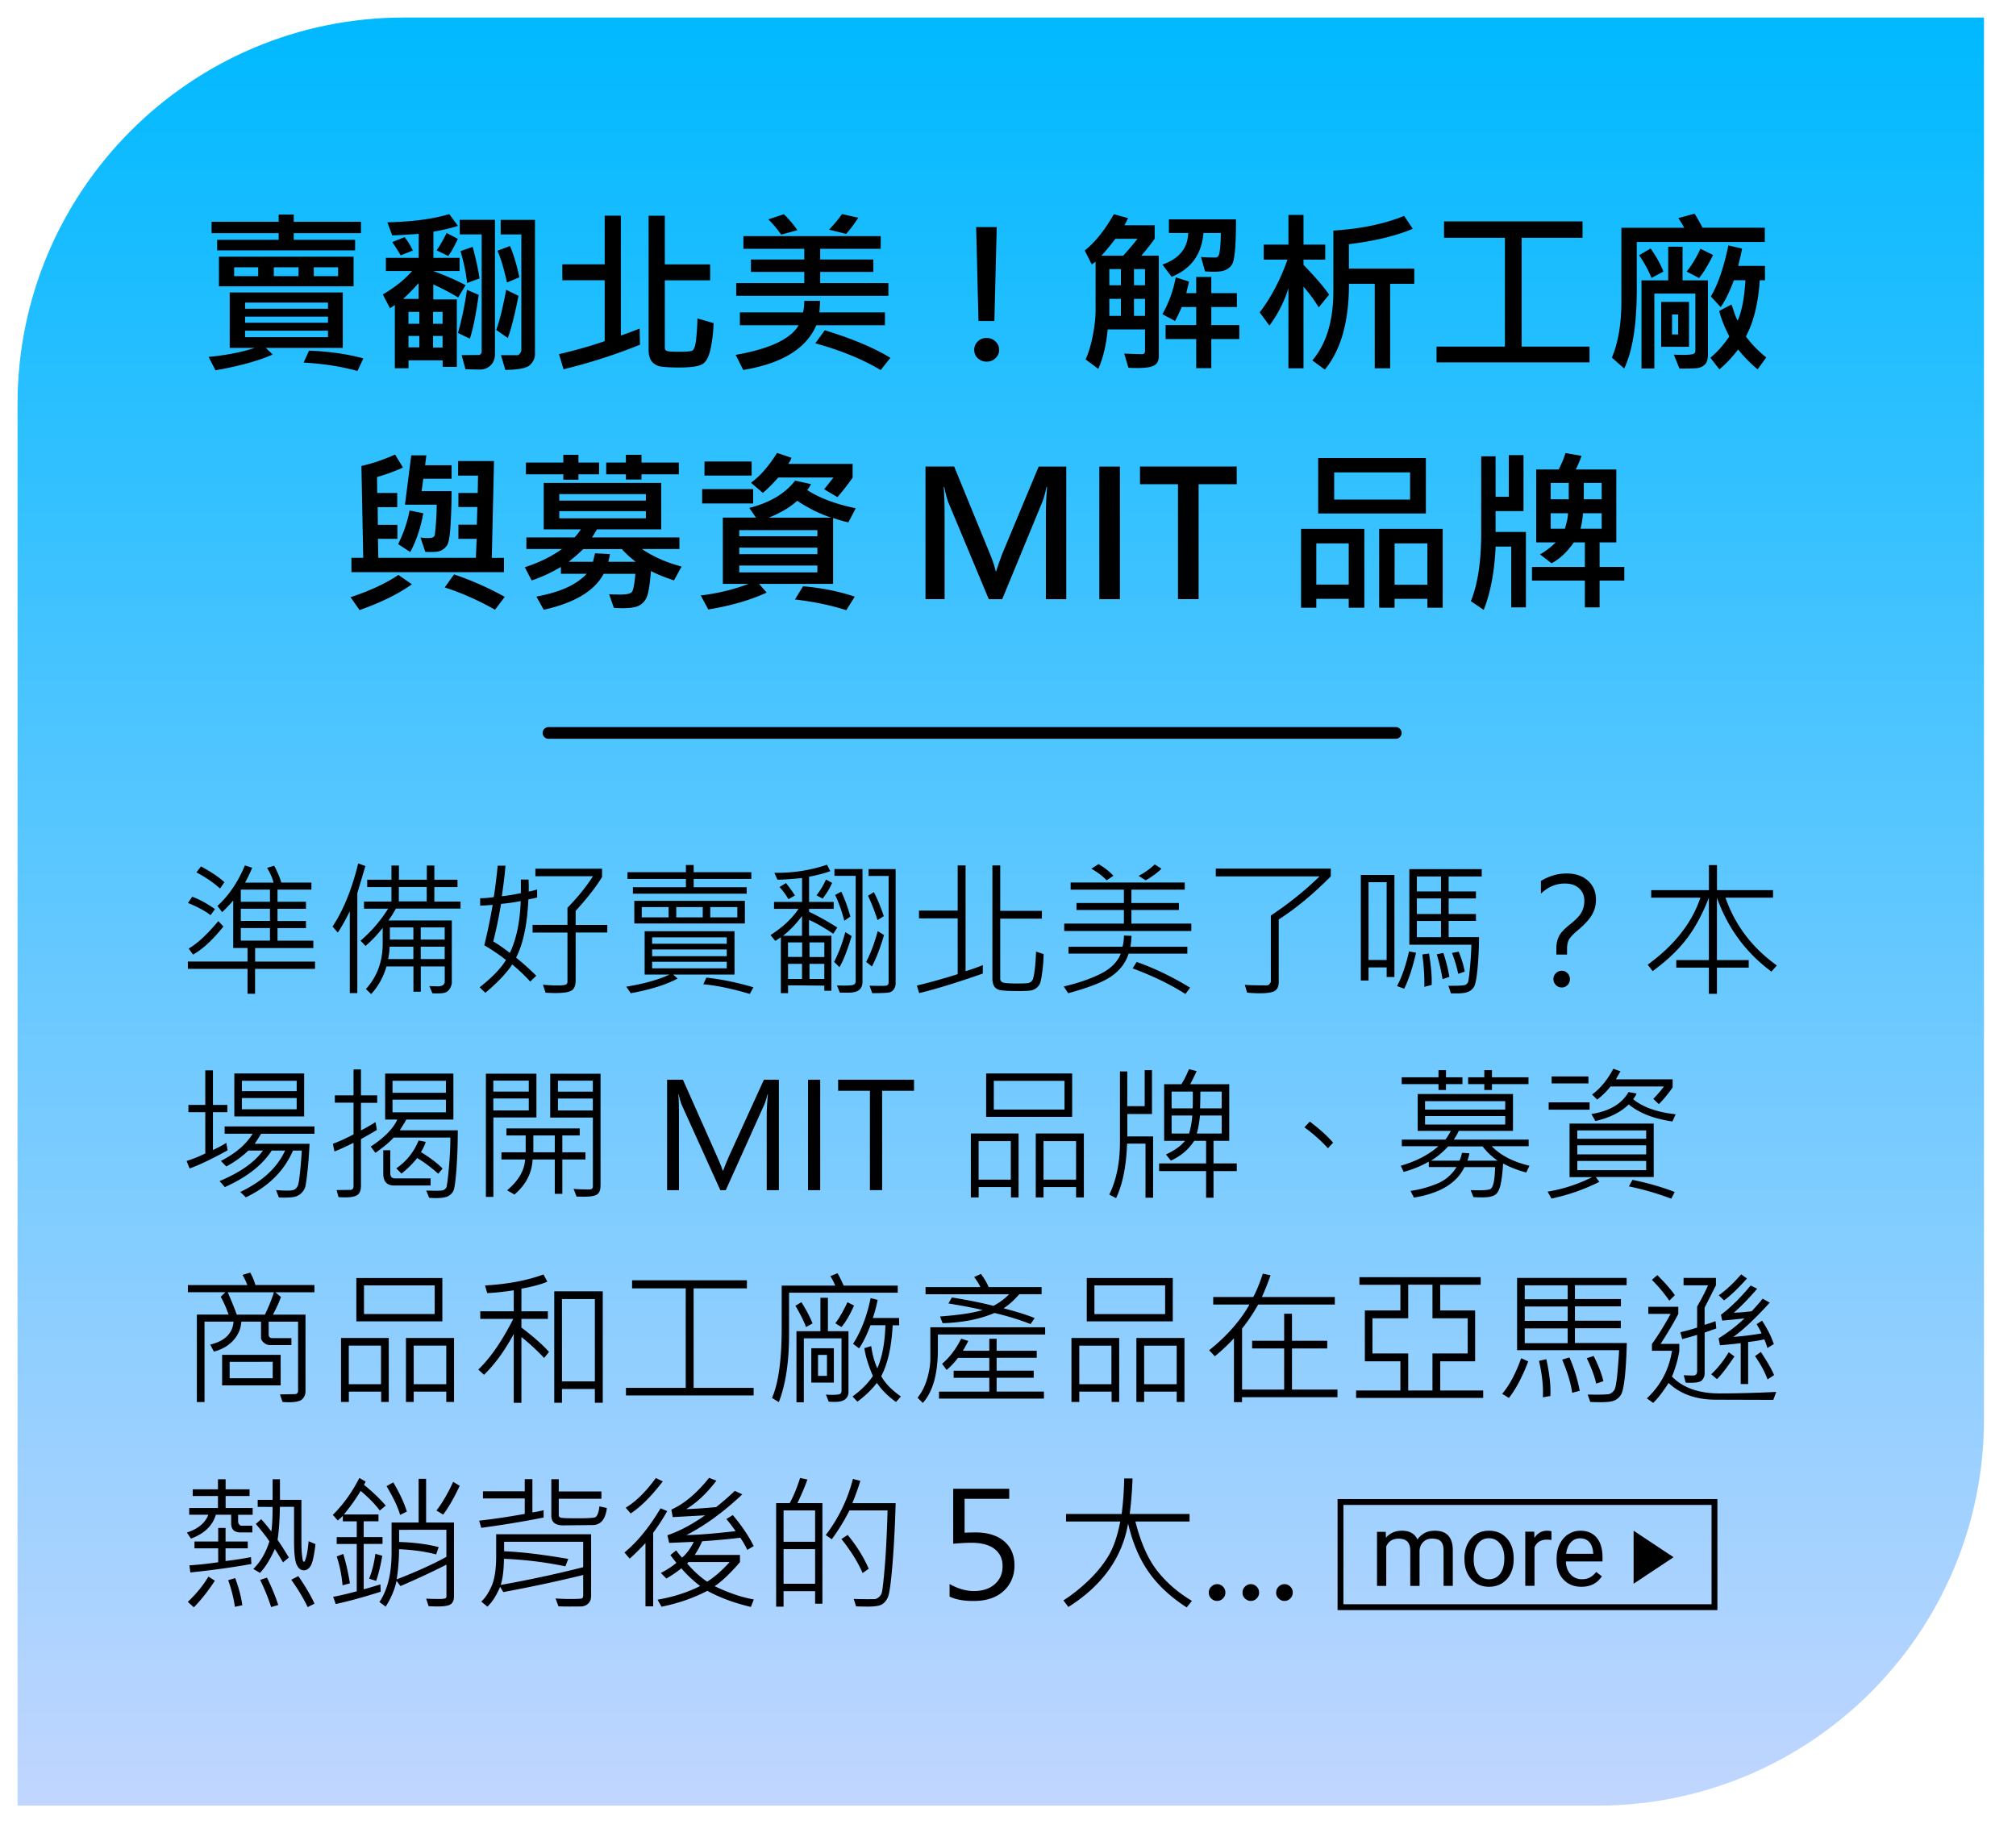
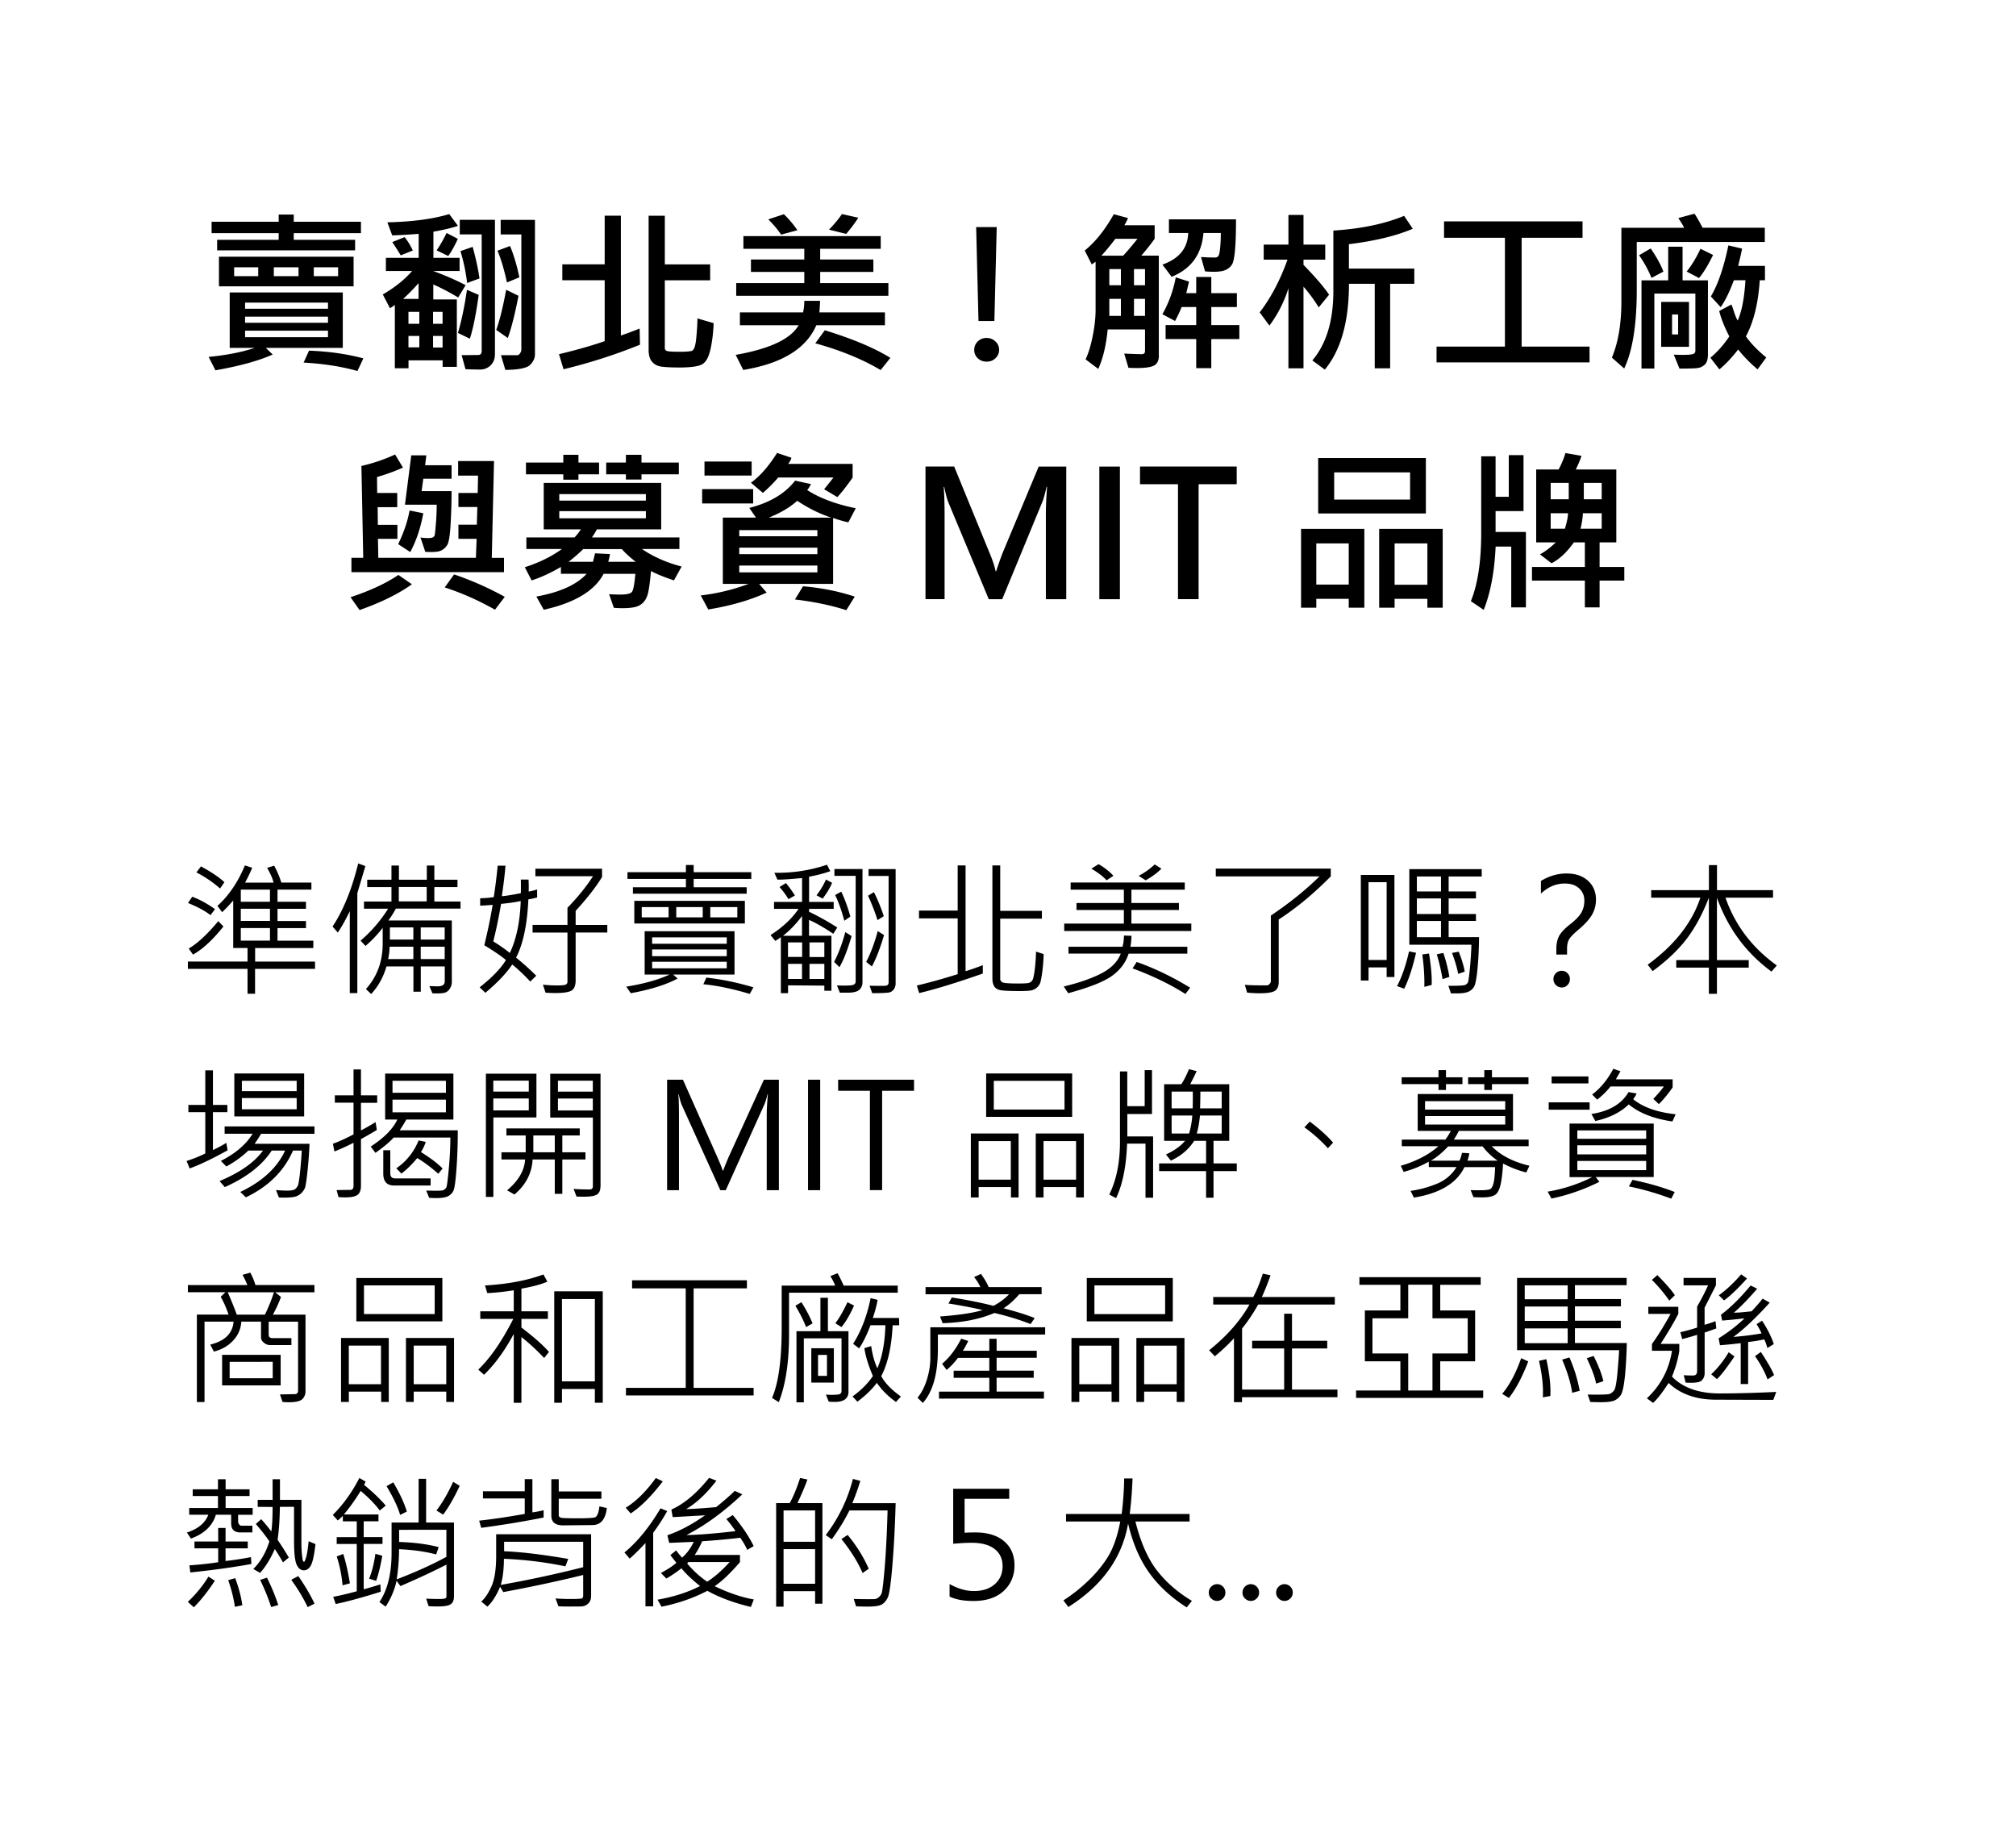
<svg xmlns="http://www.w3.org/2000/svg" viewBox="0 0 345 315">
  <defs>
    <linearGradient id="_未命名漸層_586" x1="168.26" x2="168.26" y1="306" y2="0" gradientUnits="userSpaceOnUse">
      <stop offset="0" stop-color="#c1d6ff" />
      <stop offset="1" stop-color="#00b9ff" />
    </linearGradient>
    <filter id="drop-shadow-8" filterUnits="userSpaceOnUse">
      <feOffset dx="3" dy="3" />
      <feGaussianBlur result="blur" stdDeviation="2" />
      <feFlood flood-color="#000" flood-opacity=".3" />
      <feComposite in2="blur" operator="in" />
      <feComposite in="SourceGraphic" />
    </filter>
    <style>.cls-3{stroke-width:0}</style>
  </defs>
-   <path id="bg" d="M66.14 0h270.38v239.86c0 36.5-29.64 66.14-66.14 66.14H0V66.14C0 29.64 29.64 0 66.14 0Z" style="fill:url(#_未命名漸層_586);filter:url(#drop-shadow-8);stroke-width:0" />
  <g id="_內容">
    <path d="M58.65 59.53H45.48l1.19 1.14c-2.43 1.08-5.7 1.98-9.8 2.7l-1.17-2.29c3.08-.3 5.71-.82 7.9-1.55h-4.29v-9.48h19.35v9.48Zm3.12-19.63h-11.5v1.14h10.5v1.8H37.16v-1.8h10.53V39.9H36.21v-1.95h11.48v-1.23h2.58v1.23h11.5v1.95ZM60.51 49H37.47v-5.07h23.04V49Zm-16.32-1.74v-1.52h-4.12v1.52h4.12Zm11.94 5.58v-1.05H41.94v1.05h14.19Zm0 2.4v-1.05H41.94v1.05h14.19Zm0 2.46v-1.11H41.94v1.11h14.19Zm-5.04-10.44v-1.52h-4.23v1.52h4.23Zm11.09 14.08-1.01 2.15c-2.68-.76-5.75-1.24-9.21-1.44l.92-2.04c3.36.12 6.46.56 9.3 1.32Zm-4.32-14.08v-1.52H53.7v1.52h4.16Zm21.81 1.56-1.26 2.09c-1.46-.88-2.88-1.62-4.26-2.23v2.56h4.03v11.54h-2.43v-1.11h-5.84v1.35h-2.34V52.19c-.4.28-.68.47-.83.57l-1.23-2.37c2.08-1.21 3.75-2.55 5.01-4.01h-4.48v-2.26h5.61v-4.1c-1.88.15-3.39.23-4.53.26l-.83-2.23c4.28-.1 7.81-.57 10.59-1.41l1.49 2.01c-1.07.37-2.48.7-4.2 1v4.47h4.48v2.26h-4.51c2.1.77 3.95 1.58 5.55 2.43Zm-9.02-5.95-2.07.83c-.56-.92-1.04-1.67-1.45-2.27l2.11-.85c.5.61.97 1.37 1.41 2.29Zm.98 8.28v-2.7c-.87 1-1.75 1.89-2.64 2.7h2.64Zm.13 4.26v-2.04H69.9v2.04h1.86Zm0 4.03v-1.95H69.9v1.95h1.86Zm3.98-4.03v-2.04h-1.63v2.04h1.63Zm0 4.06v-1.98h-1.63v1.98h1.63Zm2.61-18.6c-.55 1.21-1.09 2.19-1.64 2.94l-1.99-.97c.53-.75 1.1-1.74 1.71-2.97l1.92 1Zm3.57 9.59c-.45 3.27-.95 5.77-1.51 7.5l-2.04-.98c.62-2.14 1.14-4.6 1.54-7.38l2.01.86Zm2.78 10.15c0 .78-.24 1.42-.73 1.9s-1.09.73-1.82.73c-.67 0-1.5-.02-2.49-.06l-.66-2.4 2.86-.03c.38 0 .57-.24.57-.72V40.11h-3.75v-2.49h6.02V60.6Zm-2.64-12.96-2.12.78c-.22-1.88-.61-3.71-1.14-5.46l2.09-.72c.55 2.01.94 3.81 1.17 5.41Zm6.67 2.97c-.62 3.19-1.23 5.6-1.83 7.22l-1.98-1.38c.61-1.69 1.17-3.98 1.7-6.87l2.11 1.03Zm.15-3.16-2.12.88c-.53-2.38-1.07-4.19-1.63-5.43l2.15-.81c.62 1.46 1.16 3.25 1.6 5.36Zm2.67 13.18c0 .64-.28 1.25-.83 1.8s-1.97.84-4.24.86l-.75-2.52h2.83c.14 0 .28-.1.43-.31s.23-.42.23-.62V40.12h-3.54v-2.49h5.87v23.01Zm17.97-1.65a92.908 92.908 0 0 1-13.08 4.2l-.78-2.58c3.02-.72 5.62-1.46 7.82-2.23V47.96h-7.25v-2.72h7.25v-8.33h2.77v20.51c.84-.28 1.91-.68 3.21-1.19l.06 2.75Zm12.61-3.69c-.07 1.62-.24 3.09-.53 4.41s-.73 2.18-1.35 2.58-1.95.6-4.01.6c-1.28 0-2.28-.05-2.99-.14s-1.26-.37-1.66-.84-.59-1.14-.59-2.02V36.92h2.77v8.33h7.76v2.72h-7.76v11.59c0 .22.11.39.33.49s1 .15 2.34.15c.86 0 1.49-.05 1.9-.14s.68-.82.81-2.19.2-2.5.2-3.38l2.77.81Zm29.3.36H139.7c-1.73 4.01-5.9 6.56-12.51 7.65l-1.29-2.58c5.82-1.03 9.41-2.71 10.77-5.07h-10.05v-2.2h10.81c.14-.63.21-1.29.21-1.98h2.7c-.03.79-.07 1.45-.12 1.98h11.22v2.2Zm.6-5.04h-26.04v-2.17h11.65v-1.92h-9.13v-2.12h9.13v-1.83h-10.42v-2.17h23.5v2.17h-10.36v1.83h9.1v2.12h-9.1v1.92h11.67v2.17ZM136.46 39.4l-2.78.75c-.65-.94-1.39-1.81-2.2-2.61l2.67-.88c.86.83 1.63 1.74 2.31 2.74Zm15.91 21.84-1.66 2.09c-3.14-1.87-6.88-3.39-11.19-4.58l1.63-2.23c4.73 1.45 8.47 3.02 11.22 4.72Zm-5.49-23.98c-.56.89-1.25 1.81-2.07 2.77l-2.94-.73c.95-.98 1.68-1.87 2.21-2.67l2.8.63Zm21.98 20.58c.58 0 1.07.2 1.49.59s.63.88.63 1.44-.21 1.03-.62 1.43-.91.59-1.51.59-1.11-.19-1.52-.58-.61-.87-.61-1.44.21-1.06.62-1.45.92-.59 1.5-.59Zm1.71-18.98-.4 16.07h-2.72l-.4-16.07h3.52Zm27.75 21.96c0 .84-.26 1.41-.78 1.71s-1.49.45-2.89.45c-.53 0-1.04-.01-1.54-.04l-.72-2.43c1.61.07 2.62.1 3.02.1.36 0 .54-.19.54-.57v-3.66h-6.39c-.26 2.71-.8 4.96-1.61 6.75l-2.17-1.63c.5-1.07.91-2.43 1.23-4.06s.48-3.09.48-4.37v-8.28c-.32.24-.54.4-.66.45l-1.2-2.37c1.78-1.42 3.44-3.49 4.98-6.21l2.43.66c-.2.47-.41.88-.63 1.23h5.19v2.31c-.7.98-1.46 1.94-2.29 2.89h3v17.07Zm-3.66-19.95h-3.78c-1.05 1.36-1.86 2.32-2.4 2.89h3.72c.62-.65 1.44-1.62 2.46-2.89Zm-2.84 7.95v-2.77h-1.98v2.77h1.98Zm0 5.24v-2.92h-1.98v2.92h1.98Zm4.13-5.24v-2.77h-1.89v2.77h1.89Zm0 5.24v-2.92h-1.89v2.92h1.89Zm15.57-16.52c0 2.14-.05 3.85-.16 5.15s-.28 2.14-.5 2.53-.58.71-1.04.94-1.15.35-2.06.35c-.5 0-1.01-.02-1.54-.07l-.69-2.46c.78.06 1.6.09 2.46.09.17 0 .32-.07.47-.21s.26-.6.34-1.38.12-1.65.12-2.61h-2.97c-.3 3.66-2.12 6.16-5.45 7.5l-1.57-2.09c2.86-1.01 4.33-2.81 4.41-5.41h-3.3v-2.33h11.48Zm.57 20.48h-4.8V63h-2.58v-4.98h-5.24v-2.39h5.24v-3.09h-2.49c-.31.77-.69 1.57-1.13 2.39l-2.17-1.16c1.09-1.92 1.86-4.03 2.29-6.31l2.27.73-.47 1.98h1.7V47.4h2.58v2.77h4.38v2.37h-4.38v3.09h4.8v2.39Zm15.36-7.59-1.77 2.17c-.85-1.36-1.72-2.54-2.61-3.54v13.97h-2.58V49.32c-.7 2.29-1.79 4.42-3.25 6.4l-1.67-2.26c1.9-2.47 3.49-5.48 4.76-9.02h-4.07v-2.58h4.23v-5.08h2.58v5.08h3.72v2.58h-3.72v.89c2.07 2.13 3.53 3.83 4.38 5.1Zm14.6-1.86h-4.15v14.46h-2.64V48.57h-4.41c0 6.46-1.38 11.35-4.13 14.68l-2.14-1.57c2.4-2.82 3.6-6.78 3.6-11.88V39.46c4.73-.3 8.76-1.14 12.11-2.52l1.48 2.21c-2.84 1.21-6.48 2.09-10.93 2.64v4.17h11.19v2.61Zm29.98 13.45h-26.19v-2.71h11.7V40.69h-10.42v-2.8h23.7v2.8H260.4v18.62h11.62v2.71ZM302 41.41h-21.9v8.16c0 6.01-.72 10.5-2.15 13.49l-2.11-1.86c1.08-2.55 1.63-5.77 1.63-9.65V38.98h10.74c-.18-.39-.51-.94-1-1.66l2.77-.75c.3.42.76 1.22 1.38 2.4h10.65v2.43Zm-17.34 5.07-2.04 1.08c-.53-1.32-1.24-2.61-2.12-3.88l1.98-1.16c1.01 1.46 1.73 2.77 2.18 3.96Zm7.62 14.14c0 .85-.18 1.44-.53 1.77s-.76.52-1.22.59-1.5.1-3.12.1l-.97-2.39c.59.03 1.09.04 1.52.04.86 0 1.44-.04 1.73-.13s.44-.28.44-.57v-9.79h-7.02v12.83h-2.2V47.98h4.57v-5.76h2.46v5.76h4.34v12.64Zm-3.24-1.27h-4.76v-7.68h4.76v7.68Zm-1.86-2.12v-3.41h-1.04v3.41h1.04Zm5.98-13.59c-.88 1.78-1.68 3.09-2.4 3.94l-2.12-1.11c.87-1.08 1.66-2.38 2.36-3.9l2.17 1.07Zm9.11 17.52-1.49 2.05a23.77 23.77 0 0 1-3.33-3.4c-1.06 1.38-2.13 2.51-3.21 3.4l-1.54-1.99c1.21-1.01 2.29-2.22 3.24-3.65-.82-1.58-1.4-3.03-1.73-4.35l2.09-1.11c.1.21.25.65.46 1.3s.42 1.14.62 1.45c.7-1.6 1.14-3.9 1.32-6.9h-1.98c-.74 1.99-1.49 3.53-2.26 4.6l-1.68-1.83c1.21-2.03 2.21-4.94 3-8.73l2.34.54c-.04.32-.26 1.31-.66 2.96h4.58v2.46h-.89c-.26 3.95-1.05 7.15-2.37 9.61.86 1.21 2.02 2.41 3.47 3.59ZM70.49 99.99c-2.35 1.67-5.34 3.14-8.96 4.41l-1.54-2.2c3.33-1.1 6.06-2.37 8.19-3.81l2.31 1.6Zm15.75-2.07h-26.1v-2.46h2.02l-.31-15.72c1.97-.45 3.89-1.1 5.76-1.96l1.35 2.23c-1.27.59-2.75 1.13-4.44 1.63l.03 2.72h3.43v2.43h-3.35l.03 3.03h3.35v2.39h-3.33l.06 3.25h16.7l.13-3.25h-3.12v-2.42h3.15l.09-3.03h-3.24v-2.4h3.3l.06-2.97H78.4V78.9h6.14l-.38 16.57h2.09v2.46Zm-13.8-10.09c-.46 2.52-1.2 4.73-2.23 6.64l-2.07-1.35c.97-2 1.62-3.92 1.95-5.76l2.34.47Zm4.83-5.9h-4.83l-.29 2.12h5.13c0 1.67-.05 3.52-.16 5.54s-.31 3.25-.6 3.7-.66.76-1.11.96-1.32.26-2.63.19l-.82-2.46c.39.07.8.1 1.23.1.49 0 .8-.05.93-.14s.22-.2.26-.31.11-.76.21-1.94.14-2.28.14-3.32H69.3l1.08-8.45h2.58l-.21 1.7h4.53v2.31Zm9.11 20.21-1.67 2.2c-2.87-1.62-5.74-2.89-8.61-3.81l1.61-2.23c3.09 1.06 5.98 2.34 8.67 3.84Zm30.25-5.16-1.29 2.34c-1.64-.54-2.95-1.07-3.94-1.6-.18 2.18-.4 3.62-.67 4.33s-.71 1.22-1.3 1.55-1.56.48-2.89.48c-.55 0-1.04-.02-1.49-.06l-.81-2.33c.72.04 1.36.06 1.9.06 1.09 0 1.76-.15 2-.45s.44-1.33.59-3.1h-5.43c-1.54 2.92-4.96 4.97-10.25 6.15l-1.26-2.26c4.03-.73 6.9-2.03 8.61-3.9h-4.41v-1.17c-1.74 1.02-3.41 1.79-5.01 2.31l-1.17-2.26c2.44-.78 4.56-1.82 6.36-3.12h-6.09v-1.98h8.25c.38-.41.74-.87 1.08-1.38h-6.36v-7.95h20.1v7.95h-11c-.26.48-.55.94-.85 1.38h14.97v1.98h-6.42c1.94 1.32 4.2 2.32 6.78 3Zm-14.11-15.81h-3.53v.92H96.4v-.92h-6.39v-2.01h6.39v-1.33h2.59v1.33h3.53v2.01Zm8.01 4.5v-1.11H95.71v1.11h14.82Zm0 3.03v-1.23H95.71v1.23h14.82Zm-1.74 7.44c-.97-.75-1.76-1.47-2.37-2.17H99.8c-.63.63-1.46 1.36-2.49 2.17h4.17l.35-1.45 2.55.13c-.05.4-.15.84-.29 1.32h4.7Zm7.38-14.97h-6.39v.89h-2.67v-.89h-3.37v-2.01h3.37v-1.33h2.67v1.33h6.39v2.01Zm30.27 5.82-1.26 2.4c-.77-.16-1.64-.41-2.61-.75v11.28h-12.66l1.29 1.49c-2.82 1.3-6.15 2.26-9.99 2.89l-1.29-2.4c2.85-.34 5.58-1 8.19-1.98h-4.41V88.58h5.67l-1.14-1.66c3.51-.89 6.12-2.45 7.84-4.67l2.72.6c-.29.54-.51.87-.66 1.01 2.13 1.38 4.9 2.42 8.31 3.12Zm-17.55-.83h-8.73V83.7h8.73v2.46Zm-.26-4.78h-8.07v-2.4h8.07v2.4Zm11.25 10.39v-1.05h-13.37v1.05h13.37Zm0 3.06v-1.11h-13.37v1.11h13.37Zm0 3.12v-1.17h-13.37v1.17h13.37Zm6.04-16.23c-.93 1.33-1.8 2.45-2.62 3.35l-2.27-1.35c.25-.29.79-.96 1.61-2.01h-9.45c-.92 1.05-1.8 1.93-2.64 2.64l-2.04-1.74c1.55-1.12 3.04-2.82 4.47-5.1l2.46.83c-.09.34-.28.69-.57 1.05h11.04v2.31Zm-3.63 6.87c-2.01-.65-3.96-1.62-5.86-2.89-1.25 1.13-2.88 2.09-4.88 2.89h10.74Zm3.98 13.52-1.44 2.31c-2.62-.84-5.55-1.45-8.79-1.83l1.38-2.26c3.16.27 6.11.86 8.85 1.77Zm32.71.43V87.89c0-1.28.07-2.8.21-4.56h-.09c-.29 1.26-.52 2.08-.69 2.48l-6.9 16.73h-2.3l-6.93-16.6c-.18-.42-.41-1.29-.69-2.61h-.09c.1 1.37.15 3.02.15 4.95v14.25h-3.27V79.84h4.91l6.14 14.99c.48 1.17.8 2.14.95 2.92h.1c.19-.62.53-1.6 1.03-2.96l6.24-14.94h4.72v22.69h-3.49Zm12.67-19.82v19.82h-3.52V79.85h3.52v2.87Zm19.99.14h-6.52v19.67h-3.53V82.86h-6.5v-3.02h16.55v3.02ZM233.48 104h-2.67v-1.52h-5.55V104h-2.61V90.51h10.83V104Zm-2.67-3.96v-7.05h-5.55v7.05h5.55Zm13.2-12.17h-18.43v-9.49h18.43v9.49Zm-2.7-2.37v-4.66h-12.99v4.66h12.99Zm5.58 18.5h-2.62v-1.52h-5.61V104h-2.64V90.51h10.87V104Zm-2.62-3.93v-7.08h-5.61v7.08h5.61Zm16.87 3.87h-2.52v-10.4h-2.67c-.2 4.29-.87 7.9-2.04 10.83l-2.2-1.49c1.18-2.9 1.77-6.78 1.77-11.65V78.09h2.46v6.93h2.26v-7.13h2.52v9.57h-4.78v3.57h5.19v12.92Zm16.83-4.58h-4.23v4.58h-2.52v-4.58h-9.05v-2.34h9.05v-4.2h-1.89c-1.16 1.66-2.43 2.85-3.81 3.57l-1.98-1.52c.91-.5 1.81-1.18 2.7-2.05h-3.35V80.34h3.84c.49-.91.88-1.85 1.17-2.81l2.74.48c-.18.59-.5 1.36-.97 2.33h6.93v12.48h-2.86v4.2h4.23v2.34Zm-9.51-13.92v-2.8h-3.09v2.8h3.09Zm-.12 2.39h-2.97v2.65h2.43c.34-1.09.52-1.98.54-2.65Zm5.76 2.65v-2.65h-3.21c-.06.95-.2 1.83-.42 2.65h3.63Zm0-5.04v-2.8h-3.06v2.8h3.06ZM53.9 165.8H43.65v4.26h-1.29v-4.26H32.15v-1.25h10.21v-2.32h-2.45v-8.13c-.52.62-1.15 1.29-1.89 2l-.81-1.07c1.95-1.77 3.52-4.08 4.7-6.93l1.25.4c-.29.71-.69 1.56-1.22 2.55h4.87c-.14-.66-.5-1.5-1.1-2.53l1.21-.37c.53.98.94 1.94 1.22 2.89h5.15v1.2h-5.8v2.08h4.87v1.21h-4.87v2.08h4.87v1.22h-4.87v2.15h6.13v1.26h-9.96v2.32h10.25v1.25Zm-17.1-10.22-.77 1.03c-.98-.75-2.27-1.44-3.86-2.08l.73-1.07c1.25.46 2.55 1.17 3.89 2.12Zm1.43 2.98c-1.83 2.29-3.56 3.89-5.2 4.8l-.74-1.03c1.51-.88 3.2-2.45 5.07-4.7l.88.93Zm.17-7.58-.74 1.07c-1.23-1.08-2.58-2-4.05-2.75l.78-1.03c1.68.9 3.02 1.79 4.02 2.7Zm7.8 3.34v-2.08h-4.99v2.08h4.99Zm0 3.28v-2.08h-4.99v2.08h4.99Zm0 3.37v-2.15h-4.99v2.15h4.99Zm16.33-12.76-1.38 4.63v17.11h-1.29v-14.01c-.74 1.51-1.42 2.73-2.05 3.65l-.9-1.03c1.85-2.79 3.31-6.39 4.39-10.8l1.23.45Zm16.27 7.28H67.75c-.46.83-.89 1.51-1.28 2.03h10.85v10.55c0 .38-.11.74-.32 1.09-.21.35-.49.59-.85.71-.35.12-1.07.16-2.15.12l-.52-1.24c.55.02 1.03.04 1.42.04.81 0 1.21-.28 1.21-.85v-2.55h-4.1v4.32h-1.26v-4.32h-4.61c-.54 1.84-1.41 3.41-2.62 4.72l-.9-.85c1.91-2.12 2.87-4.71 2.87-7.78v-2.7c-.88 1.15-1.86 2.18-2.94 3.1l-.85-.9c1.83-1.56 3.41-3.39 4.72-5.47h-4.13v-1.23h4.7v-2.47h-4.15v-1.26h4.15v-2.43h1.28v2.43h4.77v-2.43h1.29v2.43h3.96v1.26h-3.96v2.47h4.48v1.23Zm-8.06 8.64v-2.12h-4.06c-.03.81-.12 1.51-.26 2.12h4.32Zm0-3.34v-2.08h-4.02v2.08h4.02Zm2.28-6.53v-2.47h-4.77v2.47h4.77Zm3.08 6.53v-2.08H72v2.08h4.1Zm0 3.34v-2.12H72v2.12h4.1Zm15.85-10.55c-.46.13-.96.24-1.53.33-.19 4.29-.89 7.61-2.1 9.97 1.22.99 2.37 2.02 3.45 3.1l-1.03 1c-.88-.98-1.9-1.95-3.08-2.93-1 1.51-2.54 3.12-4.6 4.85l-.98-.94c2.14-1.68 3.64-3.24 4.5-4.67-.85-.71-2.08-1.55-3.7-2.53.62-2.55 1.09-4.85 1.43-6.91-1.07.09-1.79.13-2.14.13v-1.26c.9-.02 1.67-.09 2.33-.2.24-1.54.47-3.33.67-5.37h1.33c-.09 1.28-.3 3.02-.62 5.22.82-.07 1.9-.25 3.25-.52.02-.79.02-1.57 0-2.33h1.32c.04.88.05 1.56.02 2.05.37-.05.85-.17 1.45-.35v1.35Zm-2.84.62c-1.03.21-2.14.37-3.36.48-.45 2.6-.9 4.74-1.34 6.42 1.03.63 1.97 1.29 2.84 1.98 1.12-2.37 1.74-5.33 1.86-8.87Zm14.82 5.38h-5.42v8.17c0 .9-.24 1.49-.71 1.77-.48.28-1.38.42-2.72.42-.59 0-1.16-.02-1.72-.06l-.45-1.37c.81.09 1.66.13 2.55.13.68 0 1.13-.05 1.34-.14.21-.09.31-.26.31-.49v-8.42h-5.97v-1.31h5.97v-2.93c1.73-1.77 3.18-3.56 4.37-5.4h-9.86v-1.29h11.41v1.42c-.99 1.65-2.5 3.58-4.52 5.8v2.41h5.42v1.31Zm21.77 7.2h-10.5l.77.68c-2.01 1.07-4.68 1.9-8.02 2.51l-.78-1.12c3.02-.49 5.49-1.18 7.41-2.07h-4.26v-7.42h15.38v7.42Zm2.87-16.37h-9.86v1.43h9.07v1.1h-19.47v-1.1h9.07v-1.43h-10v-1.15h10v-1.23h1.33v1.23h9.86v1.15Zm-1.1 7.63h-18.92v-3.88h18.92v3.88Zm-13.05-1.05v-1.76h-4.6v1.76h4.6Zm9.95 4.52v-1.1H111.6v1.1h12.77Zm0 2.12v-1.15H111.6v1.15h12.77Zm0 2.08v-1.12H111.6v1.12h12.77Zm-4.11-8.72v-1.76h-4.53v1.76h4.53Zm8.67 11.98-.62 1.12c-3.04-.9-5.69-1.45-7.95-1.65l.52-1.14c2.63.29 5.31.84 8.04 1.66Zm-2.75-11.98v-1.76h-4.63v1.76h4.63Zm17.1 1.74-.68 1.07c-1.53-1.03-2.91-1.83-4.15-2.38v2.71h3.83v9.42h-1.21v-.88l-6.21-.05v1.34h-1.23v-9.59c-.17.15-.49.36-.95.65l-.82-1c2.07-1.32 3.67-2.82 4.8-4.49h-4.2v-1.18h4.8v-4.09c-2.09.2-3.5.29-4.22.27l-.52-1.17c3.15.05 6.15-.41 9-1.38l.57 1.1c-1.02.37-2.23.69-3.63.95v4.32h4.21v1.18h-4.21v.5c1.72.83 3.33 1.73 4.83 2.7Zm-7.25-5.48-1.1.63c-.46-.77-.96-1.46-1.53-2.08l1.1-.68c.58.71 1.09 1.42 1.53 2.12Zm1.22 6.89v-3.38c-1.03 1.38-2.12 2.5-3.25 3.38h3.25Zm.02 3.62v-2.48h-2.42v2.48h2.42Zm-.02 3.77v-2.58h-2.39v2.58h2.39Zm3.82-3.75v-2.5h-2.54v2.5h2.54Zm0 3.75v-2.58h-2.54v2.58h2.54Zm1.33-16.45c-.35.85-.89 1.75-1.62 2.7l-1.05-.57c.63-.8 1.18-1.7 1.62-2.7l1.05.57Zm3.34 9.11c-.71 2.39-1.4 4.17-2.08 5.32l-.92-.9c.76-1.46 1.4-3.16 1.92-5.1l1.07.68Zm1.86 7.85c0 .59-.19 1.04-.56 1.36-.37.32-1.02.48-1.94.48h-1.37l-.5-1.24c1.24.04 2.08.03 2.53-.04.45-.06.67-.29.67-.66v-18.05h-3.63v-1.17h4.8v19.32Zm-2.08-11.18-1.03.71c-.45-1.69-.97-3.16-1.57-4.41l1.05-.57a25.76 25.76 0 0 1 1.55 4.27Zm5.77 3.15c-.65 2.21-1.34 4.01-2.08 5.38l-.98-.78c.75-1.42 1.41-3.18 1.98-5.27l1.07.67Zm-.05-3.22-1.07.67c-.41-1.32-.95-2.71-1.62-4.17l1-.62c.63 1.23 1.19 2.6 1.7 4.13Zm2.03 11.55c0 .31-.09.61-.26.89s-.42.48-.73.58c-.31.1-1.31.15-3.02.15l-.45-1.27c1.49.03 2.4.03 2.75 0 .34-.04.51-.23.51-.59v-18.2h-3.43v-1.17h4.63v19.62Zm14.93-1.74c-4.49 1.58-8.13 2.69-10.9 3.35l-.4-1.29c2.11-.5 4.44-1.15 6.99-1.95v-9.55h-6.62v-1.33h6.62v-7.73h1.35v18.1c.83-.24 1.81-.59 2.95-1.03v1.43Zm10.4-3.32c-.02 1-.1 2.03-.24 3.08-.14 1.05-.28 1.71-.4 1.97s-.31.5-.55.71c-.25.21-.55.36-.89.44-.35.08-1.04.12-2.09.12-1.97 0-3.15-.08-3.54-.23s-.67-.39-.82-.71c-.16-.32-.24-.71-.24-1.18V148.1h1.34v7.78h7.13v1.33h-7.13v10.35c0 .2.11.37.34.52.23.16 1.12.23 2.67.23 1.1 0 1.76-.04 1.97-.13.22-.09.39-.23.53-.44.13-.21.26-.77.38-1.68.12-.91.2-1.98.24-3.21l1.31.43Zm24.6-.08h-10.06c-.48 1.51-1.42 2.77-2.81 3.78-1.4 1.02-3.91 2.01-7.53 2.99l-.76-1.15c2.63-.63 4.78-1.38 6.46-2.25 1.68-.88 2.77-2 3.3-3.38h-8.95v-1.17h9.24c.15-.46.23-1.1.26-1.92l1.29.05c-.04.86-.11 1.48-.2 1.87h9.75v1.17Zm.67-3.87h-21.75v-1.27h10.21v-2.33h-8.11v-1.2h8.11v-2.28h-9.11v-1.22h19.53v1.22h-9.13v2.28h8.13v1.2h-8.13v2.33h10.25v1.27Zm-13.33-9.45-1.17.77c-.59-.66-1.46-1.32-2.6-1.99l1.23-.78c1.03.6 1.88 1.27 2.54 2Zm13.13 19.15-.81 1.07c-2.61-1.66-5.63-3.12-9.04-4.38l.7-1.1c3.04 1.07 6.1 2.54 9.16 4.41Zm-4.91-20.37c-.72.72-1.62 1.38-2.7 1.99l-1.2-.77c.99-.51 1.91-1.16 2.75-1.95l1.15.73Zm28.97 1.32c-2.95 2.99-5.91 5.44-8.9 7.37v10.68c0 .74-.22 1.25-.65 1.53s-1.3.42-2.6.42c-.71 0-1.43-.04-2.16-.11l-.39-1.34c.45.06 1.7.1 3.75.1.17 0 .33-.08.48-.24s.22-.32.22-.48v-11.23c3.1-2.07 5.88-4.3 8.33-6.7h-17.75v-1.34h19.68v1.34Zm10.9 17.22h-1.33v-1.65h-3.1v2.25h-1.32v-18.07h5.75v17.47Zm-1.33-2.92v-13.31h-3.1v13.31h3.1Zm5.03-1.23c-.6 2.6-1.28 4.66-2.03 6.15l-1.22-.45c.82-1.56 1.51-3.54 2.05-5.94l1.2.24ZM253.57 150h-5.66v2.55h4.67v1.2h-4.67v2.67h4.67v1.18h-4.67v2.77h5.2c-.02 2.05-.11 3.89-.27 5.51-.16 1.62-.36 2.63-.6 3.01-.24.38-.57.66-.99.84-.43.18-1.05.27-1.86.27h-1.09l-.44-1.31c.15.02.65.02 1.5 0 .84-.02 1.34-.08 1.49-.19.15-.11.27-.23.35-.36.08-.13.2-.92.34-2.36.14-1.45.23-2.81.26-4.11h-10.62v-12.93h12.39v1.25Zm-6.97 2.55V150h-4.13v2.55h4.13Zm0 3.87v-2.67h-4.13v2.67h4.13Zm0 3.96v-2.77h-4.13v2.77h4.13Zm-1.6 8.18-1.25.32c.04-1.72-.08-3.56-.35-5.54l1.15-.16c.36 2.23.51 4.02.45 5.38Zm3.03-1.38-1.17.38c-.2-1.29-.53-2.7-.98-4.25l1.12-.23c.46 1.37.81 2.73 1.03 4.1Zm2.62-.9-1.1.38c-.24-1.15-.59-2.35-1.07-3.58l1.15-.22c.51 1.25.85 2.38 1.03 3.42Zm17.55-2.92h-1.86v-1.03c0-.81.15-1.51.45-2.11.3-.6.94-1.28 1.9-2.04.97-.76 1.62-1.44 1.95-2.04.33-.6.49-1.27.49-2.01 0-.85-.3-1.56-.9-2.11-.6-.55-1.41-.82-2.45-.82-1.51 0-2.87.58-4.08 1.73v-2.17c1.4-.85 2.86-1.28 4.39-1.28s2.76.42 3.67 1.25 1.36 1.91 1.36 3.23c0 .9-.21 1.72-.62 2.48-.41.76-1.17 1.62-2.28 2.58-.81.67-1.35 1.21-1.63 1.62-.28.42-.42.99-.42 1.73v.98Zm-.93 2.77c.38 0 .71.14.98.42.27.28.41.62.41 1.01s-.13.72-.4 1c-.27.29-.6.43-.99.43s-.74-.14-1.01-.42c-.28-.28-.42-.62-.42-1.01s.14-.75.42-1.02c.28-.27.62-.41 1.01-.41Zm36.8-.91-.92 1.05c-4.35-3.2-7.46-7.41-9.33-12.65v10.68h5.44v1.29h-5.44v4.48h-1.38v-4.48h-5.58v-1.29h5.58v-10.68c-1.07 2.78-2.33 5.11-3.78 7.02-1.45 1.9-3.39 3.76-5.84 5.55l-.85-1.1c4.57-3.33 7.58-7.15 9.02-11.47h-8.42v-1.29h9.88v-4.28h1.38v4.28h9.59v1.29h-8.14c1.64 4.7 4.57 8.57 8.79 11.6ZM38.94 196.86c-2.56 1.42-4.72 2.46-6.49 3.1l-.52-1.28c1.16-.37 2.23-.8 3.2-1.29v-7.06h-2.89v-1.24h2.89v-5.92h1.31v5.92h2.47v1.24h-2.47v6.48c.89-.42 1.65-.83 2.29-1.23l.22 1.28Zm14.86-2.83h-9.13c-.29.51-.65 1.08-1.1 1.71h9.4c-.06 1.47-.17 3.02-.34 4.63s-.32 2.58-.43 2.88c-.12.3-.31.6-.57.87-.26.28-.59.48-.96.62-.38.14-1.08.21-2.11.21-.27 0-.55 0-.83-.03l-.5-1.27c.67.07 1.31.1 1.93.1.68 0 1.12-.08 1.34-.25.22-.17.38-.39.49-.66.11-.27.23-1.03.36-2.27.13-1.24.23-2.46.29-3.67h-1.5c-1.52 3.5-4.21 6.16-8.06 8l-.96-.92c3.77-1.79 6.32-4.15 7.67-7.08H46.5c-1.63 2.51-4.31 4.6-8.03 6.25l-.89-1.03c3.52-1.48 5.99-3.22 7.42-5.22h-2.5a17.277 17.277 0 0 1-3.77 2.72l-.93-.95c2.52-1.29 4.33-2.84 5.43-4.65h-4.79v-1.25h15.38v1.25Zm-1.75-2.97H40.1v-7.35h11.95v7.35Zm-1.28-4.33v-1.77h-9.38v1.77h9.38Zm0 3.1v-1.92h-9.38v1.92h9.38Zm13.78-1.1h-2.78v4.72c.57-.28 1.4-.75 2.5-1.42l.22 1.34c-.73.45-1.64.97-2.72 1.57v7.96c0 .78-.2 1.31-.6 1.59-.4.28-1.09.42-2.06.42-.46 0-.85-.02-1.18-.05l-.33-1.2 2.33-.03c.38 0 .57-.22.57-.67v-7.39c-1.53.76-2.62 1.25-3.27 1.48l-.26-1.32c1.04-.37 2.22-.91 3.53-1.6v-5.43h-3.2v-1.25h3.2v-4.43h1.27v4.43h2.78v1.25Zm13.79 4.7c0 2.45-.08 4.68-.23 6.69-.15 2.01-.32 3.22-.5 3.62-.18.4-.48.72-.9.95-.42.23-1.11.34-2.07.34-.48 0-.88-.02-1.2-.05l-.5-1.24c1.7.06 2.67.04 2.91-.06.24-.11.41-.26.52-.45.11-.2.25-1.26.43-3.19s.27-3.72.27-5.37h-9.7c-.64.72-1.68 1.6-3.12 2.62l-.81-1.07c2.33-1.53 3.85-3.07 4.55-4.63h-2.08v-7.87h11.68v7.87h-8.06c-.21.41-.59 1.02-1.12 1.84h9.92Zm-4.65 9.45h-6.23c-1.25 0-1.87-.68-1.87-2.04v-4h1.2v3.94c0 .59.27.88.82.88h6.08v1.22Zm2.62-15.87v-2.05h-9.14v2.05h9.14Zm0 3.35v-2.17h-9.14v2.17h9.14Zm-.57 9.61-.74.9c-1.22-1.09-2.42-1.99-3.6-2.69-.83 1.02-1.73 1.9-2.7 2.66l-.88-.9c1.73-1.19 3-2.78 3.82-4.77l1.21.24c-.13.49-.4 1.07-.81 1.75 1.66 1.03 2.89 1.97 3.7 2.81Zm16.06-8.74h-7.37v13.6h-1.28v-21.09h8.65v7.5Zm-1.31-4.42v-1.88h-6.07v1.88h6.07Zm0 3.22v-2.05h-6.07v2.05h6.07Zm9.7 8.4h-3.96v5.87h-1.29v-5.87h-3.8c-.11 2.32-1.14 4.32-3.1 5.99l-1.26-.72c1.94-1.63 2.97-3.38 3.08-5.27h-4.05v-1.24h4.15v-2.88h-3.3v-1.2h12.55v1.2h-2.98v2.88h3.96v1.24Zm-5.25-1.24v-2.88h-3.67v2.88h3.67Zm7.82 5.8c0 .69-.2 1.16-.59 1.42-.39.25-1.1.38-2.12.38-.42 0-.89 0-1.39-.02l-.5-1.32c.42.06 1.33.1 2.75.1.37 0 .55-.18.55-.55v-11.75h-7.3v-7.5h8.61V203Zm-1.31-16.17v-1.88h-5.97v1.88h5.97Zm0 3.22v-2.05h-5.97v2.05h5.97Zm29.76 13.64v-12.77c0-.97.06-2.18.2-3.65h-.06c-.23.9-.42 1.49-.56 1.78l-6.59 14.64h-.93l-6.58-14.54c-.17-.38-.35-1.01-.55-1.88h-.06c.07.67.11 1.87.11 3.61v12.81h-2.03v-18.91h2.71l5.92 13.32c.46 1.05.76 1.79.88 2.23h.09c.24-.66.55-1.42.92-2.29l6.05-13.26h2.56v18.91h-2.08Zm9.15 0h-2.08v-18.91h2.08v18.91Zm16.06-17.01h-5.46v17h-2.09v-17h-5.44v-1.9h12.99v1.9Zm17.88 18.25h-1.29v-1.77h-5.53v1.77h-1.34v-10.95h8.17v10.95Zm-1.32-3.04v-6.6h-5.51v6.6h5.51Zm10.5-10.75h-14.72v-7.42h14.72v7.42Zm-1.31-1.25v-4.91h-12.1v4.91h12.1Zm3.31 15.04h-1.33v-1.77h-5.57v1.77h-1.33v-10.95h8.23v10.95Zm-1.33-3.04v-6.6h-5.57v6.6h5.57Zm13.16 3.09h-1.28v-9.26h-3.15c-.14 3.88-.77 6.99-1.88 9.33l-1.17-.61c1.22-2.48 1.83-5.49 1.83-9.02v-12.05h1.25v5.94h2.98v-6.16h1.25v7.5h-4.22v3.84h4.41v10.5Zm14.34-4.56h-3.98v4.56h-1.27v-4.56h-8.04v-1.31h8.04v-3.87h-2.03c-.97 1.49-2.3 2.62-4 3.39l-.84-1.05c1.46-.68 2.55-1.46 3.27-2.34h-3.58v-9.68h2.93c.4-.57.84-1.43 1.32-2.58l1.31.33c-.22.51-.59 1.26-1.1 2.25h6.68v9.68h-2.69v3.87h3.98v1.31Zm-7.52-13.6h-3.63v2.87h3.6c.03-1.2.04-2.16.02-2.87Zm-.09 4.09h-3.54v3.08h2.99c.29-1 .48-2.03.55-3.08Zm5.03 3.08v-3.08h-3.72c-.12 1.27-.31 2.29-.55 3.08h4.27Zm0-4.3v-2.87h-3.65c0 .88-.02 1.84-.05 2.87h3.7Zm19.06 5.87-.88.95a25.931 25.931 0 0 0-4.03-3.58l.93-.98c1.66 1.25 2.99 2.45 3.98 3.6Zm33.59 3.98-.53 1.12c-1.31-.33-2.63-.84-3.97-1.53-.08 1.52-.23 2.73-.43 3.63-.21.89-.53 1.48-.97 1.75-.44.27-1.14.41-2.1.41-.44 0-.96-.01-1.57-.04l-.48-1.2c.66.02 1.18.02 1.58.02.94 0 1.54-.07 1.78-.2s.43-.49.57-1.07c.14-.58.22-1.47.26-2.69h-5.25c-1.31 2.75-4.2 4.49-8.65 5.22l-.57-1.15c1.51-.21 2.99-.61 4.45-1.2s2.6-1.54 3.42-2.88h-4.75v-.92c-1.37.77-2.8 1.35-4.3 1.75l-.5-1.05c2.62-.76 4.77-1.87 6.45-3.35h-6.27v-1.13h7.46c.29-.38.61-.88.94-1.49h-5.68v-6.31h16.31v6.31h-9.28a9.14 9.14 0 0 1-.85 1.49h12.81v1.13h-6.32c1.5 1.56 3.66 2.68 6.47 3.35Zm-11.45-14h-2.82v1h-1.28v-1h-6.3v-1.17h6.3v-1.22h1.28v1.22h2.82v1.17Zm7.32 4.36v-1.45h-13.72v1.45h13.72Zm0 2.56v-1.46h-13.72v1.46h13.72Zm-1.29 6.18c-.98-.66-1.84-1.47-2.58-2.44h-5.9c-.97 1.04-1.95 1.86-2.95 2.44h4.89c.18-.37.32-.82.43-1.34l1.25.07c-.05.41-.16.83-.32 1.27h5.18Zm5.27-13.1h-6.25v1h-1.31v-1h-2.77v-1.17h2.77v-1.22h1.31v1.22h6.25v1.17Zm21.43 15.9h-9.92l.62.82a33.5 33.5 0 0 1-8.2 2.86l-.65-1.18c2.68-.45 5.22-1.28 7.63-2.49h-3.88v-9.16H283v9.16Zm-10.97-11.52h-7v-1.26h7v1.26Zm-.2-4.5h-6.3v-1.2h6.3v1.2Zm9.88 9.47v-1.43h-11.78v1.43h11.78Zm0 2.67V196h-11.78v1.55h11.78Zm0 2.7v-1.58h-11.78v1.58h11.78Zm5.04-9.55-.55 1.22c-3.2-.47-5.69-1.44-7.47-2.92-1.43 1.38-3.34 2.32-5.72 2.84l-.67-1.2c3.07-.47 5.18-1.72 6.35-3.75l1.37.24c-.05.2-.24.53-.57.98 1.68 1.38 4.11 2.24 7.28 2.58Zm-.53-4.58c-.85 1.2-1.63 2.14-2.34 2.83l-.95-.9c.64-.65 1.25-1.36 1.82-2.12h-9.14c-.68.86-1.44 1.6-2.28 2.25l-.87-.87c1.43-1.07 2.64-2.54 3.63-4.41l1.22.43-.79 1.38h9.72v1.42Zm.38 17.86-.6 1.15c-2.43-.91-4.85-1.61-7.25-2.1l.62-1.12c2.6.53 5 1.22 7.23 2.08ZM53.8 221.15h-6.7l.98.8c-.33.94-.79 1.95-1.38 3.03h5.58v13.12c0 .53-.18.97-.54 1.33-.36.36-1.13.54-2.32.54-.32 0-.68-.02-1.07-.05l-.44-1.29 2.51-.05c.39 0 .59-.2.59-.6v-11.8h-5.03v2.2c0 .41.22.62.67.62h3.22v1.18h-3.7c-.35 0-.69-.13-1.01-.4-.33-.27-.49-.56-.49-.89v-2.72H41.3c-.08 1.24-.55 2.32-1.4 3.24-.85.92-1.95 1.55-3.3 1.89l-.62-1.2c2.5-.6 3.83-1.91 3.99-3.93H35v13.77h-1.31v-14.97h5.43c-.42-1.2-.87-2.22-1.35-3.05l.81-.78h-6.43v-1.22h10.18c-.2-.54-.48-1.13-.83-1.75l1.33-.38c.39.71.68 1.42.88 2.12h10.1v1.22Zm-5.77 15.93H38.01v-5.22h10.02v5.22Zm-1.15-15.93h-7.91c.68 1.54 1.19 2.82 1.55 3.83h4.81c.57-1.15 1.09-2.42 1.55-3.83Zm-.21 14.71v-2.81H39.3v2.81h7.37Zm19.85 4.06h-1.29v-1.77H59.7v1.77h-1.34v-10.95h8.17v10.95Zm-1.32-3.04v-6.6h-5.51v6.6h5.51Zm10.5-10.75H60.98v-7.42H75.7v7.42Zm-1.31-1.25v-4.91h-12.1v4.91h12.1Zm3.31 15.04h-1.33v-1.77H70.8v1.77h-1.33v-10.95h8.23v10.95Zm-1.33-3.04v-6.6H70.8v6.6h5.57Zm17.58-5.52-.83 1.03c-1.35-1.42-2.65-2.61-3.89-3.58v11.25h-1.31v-11.78c-1.54 2.86-3.23 5.19-5.09 6.99l-.98-.89c2.06-1.98 4.06-4.87 5.99-8.68h-5.65v-1.29h5.73v-3.6c-1.75.27-3.26.43-4.54.48l-.38-1.31c3.87-.22 7.21-.85 10-1.88l.67 1.23c-1.03.46-2.51.85-4.44 1.2v3.88h4.53v1.29h-4.53v1.48c2.15 1.64 3.72 3.03 4.72 4.18Zm9.2 8.7h-1.35v-2.36h-5.63v2.36h-1.32v-19.08h8.3v19.08Zm-1.35-3.67v-14.08h-5.63v14.08h5.63Zm27.17 2.41h-21.85v-1.29h10.23v-17.03h-9.18v-1.38h19.65v1.38h-9.12v17.03h10.27v1.29Zm24.66-17.58h-18.6v7.23c0 4.66-.58 8.49-1.75 11.5l-1.16-.72c1.1-2.53 1.65-6.52 1.65-11.97v-7.25h9.16a8.84 8.84 0 0 0-.83-1.62l1.23-.5c.33.57.68 1.28 1.05 2.12h9.25v1.22Zm-14.58 5.26-1.11.62c-.34-.94-.95-2.16-1.82-3.65l1.03-.6c.82 1.3 1.46 2.51 1.9 3.62Zm6.16 11.65c0 1.19-.78 1.78-2.33 1.78-.27 0-.62-.01-1.06-.04l-.48-1.22c.28.03.61.05.99.05.77 0 1.25-.05 1.42-.15.18-.1.26-.28.26-.54v-8.98h-6.45v10.95h-1.26v-12.17h4.1v-5.72h1.28v5.72h3.52v10.33Zm-2.51-1.53h-3.86v-5.87h3.86v5.87Zm-1.18-1.15v-3.58h-1.53v3.58h1.53Zm4.63-12.02c-.71 1.59-1.42 2.81-2.15 3.67l-1.05-.65c.65-.84 1.34-2.04 2.08-3.6l1.12.57Zm8.03 15.55-.85.94c-1.36-.97-2.45-2.06-3.27-3.27-.84 1.12-1.95 2.19-3.33 3.22l-.84-.89c1.47-1.06 2.64-2.23 3.49-3.5-.78-1.83-1.27-3.42-1.46-4.77l1.17-.35c.2 1.44.55 2.71 1.05 3.8.83-1.9 1.29-4.36 1.38-7.37h-2.55c-.64 1.68-1.29 3-1.95 3.96l-1.03-.78c1.38-2.16 2.38-4.77 3-7.82l1.2.3c-.2 1.06-.47 2.09-.83 3.1h4.5l.02 1.25h-1.12c-.18 3.66-.83 6.56-1.95 8.7.63 1.18 1.76 2.35 3.38 3.5Zm24.69-10.6H160.5v2.48c0 4.25-.86 7.32-2.58 9.23l-.9-.9c.7-.85 1.24-1.91 1.62-3.16.38-1.25.57-2.46.57-3.64v-5.25h19.65v1.25Zm-.62-6.9h-3.82c-.85 1-1.75 1.8-2.69 2.41 2.14.55 3.92 1.11 5.33 1.67l-.71 1.03c-1.91-.75-3.97-1.38-6.18-1.9-2.51 1.07-5.46 1.65-8.87 1.75l-.44-1.15c3.22-.24 5.66-.6 7.3-1.1-1.95-.45-3.91-.82-5.86-1.12l.57-1.03c2.6.41 4.97.88 7.13 1.43 1.03-.54 1.92-1.2 2.67-1.98h-14.29v-1.22h9.38c-.23-.54-.59-1.12-1.07-1.73l1.17-.53c.59.8 1.03 1.55 1.32 2.26h9.06v1.22Zm.4 17.87h-17.96v-1.2h8.61v-2.36h-6.1v-1.22h6.1v-2.2h-5.36a12.3 12.3 0 0 1-1.94 2.07l-.78-1.05c1.28-1.08 2.37-2.52 3.27-4.3l1.21.39c-.33.67-.63 1.23-.93 1.68h4.53v-2.05h1.25v2.05h6.87v1.2h-6.87v2.2h6.35v1.22h-6.35v2.36h8.1v1.2Zm12.87.57h-1.29v-1.77h-5.53v1.77h-1.34v-10.95h8.17v10.95Zm-1.32-3.04v-6.6h-5.5v6.6h5.5Zm10.5-10.75h-14.72v-7.42h14.72v7.42Zm-1.31-1.25v-4.91h-12.1v4.91h12.1Zm3.31 15.04h-1.33v-1.77h-5.57v1.77h-1.33v-10.95h8.23v10.95Zm-1.33-3.04v-6.6h-5.57v6.6h5.57Zm27.5 2.23h-16.32v.84h-1.38v-10.93c-.92 1.01-2.01 2.04-3.27 3.08l-.98-1.03c3.04-2.43 5.33-5.04 6.9-7.82h-6.2v-1.29h6.85c.56-1.04 1.11-2.38 1.64-4l1.32.28c-.45 1.29-.94 2.53-1.48 3.72h12.48v1.29h-13.12c-.85 1.52-1.77 2.89-2.75 4.1v10.45h7.2v-7.04h-5.48v-1.31h5.48v-4.63h1.34v4.63h6.03v1.31h-6.03v7.04h7.78v1.31Zm24.95.12h-21.75v-1.27h7.58v-5h-6.08v-8.7h6.08v-4.39h-7.01v-1.31h20.75v1.31h-6.92v4.39h5.97v8.7h-5.97v5h7.35v1.27Zm-2.65-7.61v-6.02h-6.03v-5.75h-4.15v5.75h-6.12v6.02h6.12v6.34h4.15v-6.34h6.03Zm10.36 1.36c-1.03 2.69-2.14 4.78-3.31 6.25l-1.15-.7c1.26-1.5 2.34-3.53 3.25-6.1l1.21.55Zm16.87-3.12c-.07 2.48-.19 4.47-.36 5.97-.17 1.5-.39 2.46-.66 2.88-.26.42-.62.73-1.07.94-.45.21-1.24.31-2.35.31-.48 0-1.08-.01-1.81-.04l-.45-1.27c2.28.04 3.55 0 3.8-.12.26-.12.5-.31.72-.59.22-.27.41-1.26.57-2.95.15-1.69.25-3 .29-3.93h-17.46v-12.37h18.75v1.24h-8.85v2.38h7.87v1.25h-7.87v2.45h7.85v1.29h-7.85v2.53h8.88Zm-10.12-7.52v-2.38h-7.35v2.38h7.35Zm0 3.7v-2.45h-7.35v2.45h7.35Zm0 3.82v-2.53h-7.35v2.53h7.35Zm-2.98 9.04-1.27.23c.02-.32.02-.64.02-.96 0-1.56-.23-3.32-.68-5.29l1.26-.28c.46 2.12.7 3.94.7 5.46 0 .29 0 .57-.02.84Zm5.03-.89-1.28.34c-.25-1.71-.83-3.6-1.72-5.68l1.25-.37c.8 1.81 1.38 3.71 1.76 5.7Zm4.07-1.65-1.25.42c-.22-1.12-.75-2.56-1.6-4.35l1.17-.38c.79 1.55 1.35 2.98 1.67 4.31Zm29.57 1.84-.5 1.36-9.83-.03c-3.37 0-6.07-.95-8.09-2.86-1.08 1.67-1.97 2.8-2.65 3.41l-1.07-.78c2.36-2.2 3.79-4.91 4.3-8.14h-3.43V230c1.05-1.46 2.11-3.17 3.19-5.15h-3.81v-1.22h5.13v1.22c-.8 1.54-1.81 3.25-3.03 5.13h3.2v1.18c-.21 1.42-.63 2.89-1.25 4.42 1.87 1.92 4.6 2.88 8.18 2.88 2.74 0 5.96-.08 9.67-.26Zm-17.35-16.55-.95.93a25.49 25.49 0 0 0-2.98-3.55l.93-.82c1.45 1.46 2.45 2.61 3 3.44Zm7.1 5.68c-.64.24-1.31.47-2 .71v6.95c0 .49-.16.9-.49 1.24-.33.34-1.25.47-2.76.38l-.33-1.27c.4.03.94.05 1.62.05.45 0 .67-.26.67-.78v-6.18c-.57.19-1.42.43-2.55.73l-.32-1.18c.94-.21 1.9-.48 2.87-.79v-3.6c.7-1.21 1.33-2.42 1.88-3.63h-4.2v-1.27h5.54v1.27l-1.94 3.82v2.93c.54-.14 1.17-.35 1.87-.62l.13 1.24Zm3.1 4.8c-1.33 1.98-2.34 3.27-3 3.88l-.98-.83c1.11-1.03 2.11-2.29 3-3.77l.98.72Zm6.74-2.12-1.1.68c-.19-.66-.37-1.15-.55-1.48-.79.18-1.71.33-2.75.45v7.19h-1.27v-6.99c-1.15.14-2.33.26-3.55.35l-.23-1.18c1.68-1.05 3.15-2.19 4.43-3.42-1.37.16-2.64.29-3.82.38l-.21-1c1.59-1.17 3.28-2.84 5.08-5l1.12.55c-1.6 1.85-2.94 3.21-4 4.1.7 0 1.72-.08 3.05-.24.81-.86 1.44-1.58 1.88-2.16l1.22.68c-2.44 2.69-4.52 4.64-6.23 5.87 1.68-.13 3.28-.33 4.82-.6-.15-.39-.43-.92-.84-1.58l.93-.6c.91 1.38 1.58 2.71 2.01 3.99Zm-4.59-11.22c-1.58 1.75-2.89 3-3.93 3.75l-.9-.88c1.25-.88 2.52-2.07 3.83-3.58l1 .71Zm4.63 16.53-1.11.74c-.5-1.33-1.22-2.65-2.15-3.98l1-.72c1.16 1.77 1.91 3.08 2.26 3.96ZM43.23 259.23h-2.48v1.12c0 .2.06.38.18.53.12.15.25.22.4.22h1.86v1.15h-2.03c-1.07 0-1.6-.52-1.6-1.55v-1.48h-2.62c-.57 1.9-1.99 3.25-4.26 4.08l-.7-1.03c1.92-.63 3.15-1.65 3.67-3.05h-3.27v-1.15h4.92v-2.05h-4.32v-1.15h4.32v-1.72h1.31v1.72h4.1v1.15h-4.1v2.05h4.63v1.15Zm-6.46 11.28c-1.18 1.81-2.38 3.33-3.6 4.55l-1.03-.93c1.45-1.37 2.62-2.81 3.53-4.32l1.1.7Zm6.25-2.86c-3.03.55-6.51 1.04-10.45 1.45l-.15-1.22c1.43-.09 3.07-.26 4.92-.53v-2.38h-4.06v-1.17h4.06v-2.32h1.26v2.32h3.8v1.17h-3.8v2.17c1.47-.17 2.92-.39 4.35-.67l.07 1.17Zm-1.55 7.06-1.27.27c-.22-1.5-.6-3.03-1.15-4.56l1.2-.35c.63 1.69 1.03 3.24 1.22 4.65Zm12.52-10.47c-.21 1.83-.47 3.04-.77 3.62-.31.58-.71.87-1.23.87s-.92-.32-1.22-.96c-.3-.64-.45-2-.45-4.08v-5.82H47.9c-.04 2.36-.18 4.24-.4 5.64.67.97 1.31 1.98 1.93 3.03l-1 .83c-.49-.85-.96-1.62-1.4-2.28-.77 1.73-1.61 3.09-2.53 4.08l-1.15-.67c1.25-1.24 2.16-2.82 2.75-4.72-.45-.7-1.22-1.69-2.32-2.98l.92-.82c.54.59 1.12 1.29 1.73 2.1.15-.99.22-2.39.22-4.2H44.1v-1.21h2.55v-3.52h1.26v3.52h3.67v7.01c0 .99.03 1.79.1 2.41.07.62.13.98.19 1.06.06.08.11.13.16.13.08 0 .2-.26.36-.79.16-.53.3-1.44.43-2.74l1.17.5Zm-6.37 10.43-1.22.35c-.45-1.42-1.07-2.97-1.88-4.65l1.17-.38c.79 1.6 1.43 3.15 1.93 4.68Zm6.2-.23-1.17.59c-.73-1.54-1.67-3.1-2.81-4.68l1.21-.63c1.23 1.78 2.15 3.36 2.77 4.72Zm12.2-16.79-1.03.85c-.8-1.08-1.89-2.2-3.27-3.36-.87 1.45-1.83 2.79-2.87 4.03h5.92v1.17h-2.53v2.71h3.22v1.17h-3.22v7.75c.29-.05 1.25-.33 2.86-.83l.05 1.26c-3.12.98-5.68 1.68-7.7 2.1l-.43-1.23c1.07-.2 2.41-.51 4.03-.95v-8.09h-3.43v-1.17h3.43v-2.71h-2.38v-.94c-.23.24-.52.51-.87.79l-.85-.95c1.77-1.75 3.29-3.86 4.55-6.32l1.07.62c-.02.08-.11.26-.28.55 1.43 1.16 2.67 2.34 3.72 3.55Zm-6.14 13.31-1.26.34c-.15-1.76-.49-3.41-1-4.94l1.12-.43c.46 1.46.83 3.13 1.14 5.03Zm5.54-4.72c-.29 1.68-.63 3.11-1.05 4.3l-1.2-.38c.5-1.22.85-2.64 1.07-4.25l1.17.33Zm12.26 7.04c0 .59-.19 1.01-.56 1.26-.37.26-1.13.38-2.26.38-.44 0-.94-.02-1.51-.05l-.42-1.29c.72.04 1.46.06 2.21.06.58 0 .93-.04 1.06-.11s.2-.18.2-.33v-5.44c-2.31 1.18-4.94 2.41-7.87 3.67l-.67-.9c-.31 1.48-.93 2.96-1.86 4.42l-1.07-.79c1.38-2.04 2.08-4.85 2.08-8.42v-5.18h4.63v-7.48h1.28v7.48h4.77v12.72Zm-8.06-14.6-1.15.57c-.35-1.27-1.12-2.91-2.32-4.92l1.15-.65c1.11 1.87 1.88 3.54 2.32 4.99Zm6.77 7.75v-4.63H68.3v2.08c2.6.08 4.86.38 6.77.88l-.43 1.25c-1.9-.5-4.02-.79-6.35-.89 0 1.66-.13 3.38-.4 5.16 3.33-1.29 6.16-2.57 8.5-3.85Zm2.28-12.15c-.96 2.04-1.9 3.68-2.83 4.92l-1.15-.7c1.01-1.31 1.96-2.95 2.86-4.91l1.12.68Zm14.35 5.42c-3.57.71-7.13 1.29-10.67 1.76l-.35-1.23c2.04-.21 4.64-.59 7.8-1.15v-2.65h-7.15v-1.22h7.15v-2.08h1.31v5.69c.44-.05 1.08-.17 1.92-.37v1.25Zm8.13 13.5c0 .5-.17.91-.5 1.23-.33.32-.77.49-1.32.49s-1.16.01-1.86.01c-.77 0-1.4-.01-1.9-.04l-.5-1.34c.86.06 1.73.09 2.59.09 1.12 0 1.76-.04 1.91-.1.15-.07.23-.22.23-.46v-3.55c-4.34 1.07-8.9 2.04-13.67 2.93l-.55-.9c-.63 1.5-1.36 2.63-2.17 3.39l-1.05-.87c.63-.55 1.22-1.42 1.75-2.61s.8-2.92.8-5.19v-3.72h16.25v10.64Zm-1.35-5v-4.35H86.27v1.62c2.85.11 6.51.54 10.97 1.31l-.48 1.27c-3.49-.72-7-1.15-10.52-1.29-.02 1.91-.21 3.4-.55 4.47 4.75-.84 9.45-1.85 14.1-3.03Zm4.05-10.14c-.22 1.95-1.05 2.93-2.48 2.93l-4.99.05c-1.35 0-2.03-.55-2.03-1.65v-6.25h1.27v2.1h7.3v1.25h-7.3v2.8c0 .24.14.38.42.45.28.06 1.22.09 2.84.09 1.53 0 2.49-.05 2.89-.15.4-.1.67-.73.81-1.89l1.27.28Zm10.33.54a33.59 33.59 0 0 1-2.4 3.7v12.6h-1.32v-10.84c-.98 1.06-1.88 1.95-2.7 2.67l-.9-1.05c2.19-1.79 4.25-4.31 6.18-7.56l1.15.48Zm-.76-5.08c-1.95 2.54-3.78 4.37-5.49 5.48l-.85-.98c1.77-1.08 3.48-2.77 5.15-5.08l1.2.57Zm15.58 20.2-.5 1.28c-2.86-.68-5.35-1.6-7.45-2.76-2.4 1.25-5.02 2.16-7.85 2.72l-.67-1.2c2.77-.49 5.2-1.27 7.28-2.34-1.32-1.03-2.38-2.04-3.2-3.03-.86.68-1.72 1.26-2.58 1.75l-.93-.95c1.19-.64 2.07-1.22 2.65-1.75-.39-.47-.73-.91-1.03-1.32l1-.8c.2.3.53.72 1 1.24.79-.67 1.46-1.57 2-2.7l-4.2.18-.31-1.31c2.02-.68 4.17-1.81 6.45-3.41l-5.54.31-.23-1.29c2.19-.98 4.34-2.79 6.46-5.43l1.25.48c-1.65 2.17-3.38 3.8-5.18 4.87 1.25-.03 2.96-.15 5.13-.34 1.16-.92 2.22-1.85 3.2-2.78l1.28.59c-3.19 3.02-6.38 5.34-9.56 6.97 2.05-.03 4.85-.26 8.4-.67-.42-.65-.95-1.34-1.57-2.07l1.1-.68c1.57 1.87 2.76 3.64 3.58 5.31l-1.1.65c-.33-.72-.73-1.41-1.2-2.08-1.96.24-4.13.44-6.51.6-.48 1.04-.91 1.82-1.29 2.34h7.75v1.23c-1.62 1.89-3.06 3.26-4.33 4.12 2.37 1.14 4.6 1.9 6.7 2.27Zm-4.13-6.4h-7.07c-.07.1-.13.18-.21.24 1.08 1.27 2.23 2.31 3.43 3.12 1.26-.8 2.54-1.92 3.85-3.37Zm15.88 7.13h-1.26v-2.15h-5.4v2.65h-1.27v-17.72h2.32c.63-1.12 1.22-2.55 1.78-4.3l1.25.26c-.29.88-.86 2.23-1.7 4.04h4.27v17.22Zm-1.26-10.6v-5.37h-5.4v5.37h5.4Zm0 7.18v-5.92h-5.4v5.92h5.4Zm13.78-13.78c-.1 3.74-.28 7.22-.54 10.44-.26 3.21-.53 5.11-.8 5.68-.27.57-.61.97-1.03 1.21-.42.24-1.21.36-2.39.36-.51 0-1.18-.01-2.01-.04l-.4-1.27c.68.02 1.42.04 2.21.04.74 0 1.21 0 1.42-.02.21-.02.42-.12.65-.31.23-.19.39-.42.49-.67s.23-1.21.39-2.88c.16-1.66.3-3.49.4-5.49.11-2 .18-3.94.23-5.82h-6.52c-.87 1.73-1.88 3.38-3.03 4.94l-1.03-.72a26.58 26.58 0 0 0 4.65-9.61l1.27.33a40.79 40.79 0 0 1-1.37 3.82h7.4Zm-4.6 11.21-1.05.74c-.81-1.86-2.01-3.8-3.63-5.82l1.07-.7c1.5 1.81 2.7 3.73 3.6 5.77Zm13.83 4.77v-2.15c1.44.8 2.82 1.2 4.15 1.2 1.5 0 2.69-.39 3.58-1.17.89-.78 1.34-1.81 1.34-3.08s-.46-2.24-1.37-2.95c-.92-.71-2.23-1.06-3.95-1.06-.55 0-1.14.02-1.75.06l-1.38.1v-9.4h9.59v1.72h-7.64v5.8c.51-.03 1.13-.05 1.84-.05 2.12 0 3.76.51 4.94 1.52 1.18 1.01 1.76 2.39 1.76 4.13s-.62 3.23-1.86 4.37c-1.24 1.14-2.96 1.71-5.16 1.71-1.69 0-3.06-.25-4.1-.76Zm41.47.73-.89 1.12c-2.69-1.72-4.83-3.7-6.44-5.96-1.61-2.26-2.81-5.05-3.59-8.39-1.01 5.85-4.42 10.61-10.22 14.28l-.85-1.13c1.47-.94 2.89-2.06 4.26-3.37s2.5-2.69 3.39-4.14c.89-1.45 1.59-3.45 2.08-5.99h-9.28v-1.29h9.52c.26-2.05.4-4.08.43-6.08h1.43c-.08 2.18-.24 4.21-.48 6.08h10.24v1.29h-9.27c.9 3.57 2.13 6.37 3.7 8.39 1.57 2.02 3.56 3.75 5.97 5.19Zm2.89-1.42c0-.4.14-.74.43-1.02s.61-.42.99-.42.72.14 1 .42c.28.28.42.62.42 1.02s-.14.73-.42 1.01c-.28.28-.61.42-1 .42s-.7-.14-.99-.41a1.33 1.33 0 0 1-.43-1.02Zm5.77 0c0-.4.14-.74.43-1.02s.61-.42.99-.42.72.14 1 .42c.28.28.42.62.42 1.02s-.14.73-.42 1.01c-.28.28-.61.42-1 .42s-.7-.14-.99-.41a1.33 1.33 0 0 1-.43-1.02Zm5.76 0c0-.4.14-.74.43-1.02s.61-.42.99-.42.72.14 1 .42c.28.28.42.62.42 1.02s-.14.73-.42 1.01c-.28.28-.61.42-1 .42s-.7-.14-.99-.41a1.33 1.33 0 0 1-.43-1.02Z" class="cls-3" />
-     <path d="M93.86 125.43h145" style="stroke-linecap:round;stroke-linejoin:round;stroke-width:2px;fill:none;stroke:#000" />
-     <path d="m237.14 262.12.04 1.03c.68-.8 1.6-1.2 2.75-1.2 1.29 0 2.18.5 2.64 1.49.31-.45.71-.8 1.2-1.08.49-.27 1.08-.41 1.75-.41 2.03 0 3.06 1.08 3.1 3.23v6.21h-1.58v-6.11c0-.66-.15-1.16-.45-1.49-.3-.33-.81-.49-1.52-.49-.59 0-1.08.18-1.46.53-.39.35-.61.82-.68 1.42v6.15h-1.59v-6.07c0-1.35-.66-2.02-1.98-2.02-1.04 0-1.75.44-2.13 1.33v6.76h-1.58v-9.26h1.5Zm13.46 4.55c0-.91.18-1.72.54-2.45s.85-1.28 1.49-1.68 1.36-.59 2.18-.59c1.26 0 2.28.44 3.06 1.31s1.17 2.03 1.17 3.48v.11c0 .9-.17 1.71-.52 2.43s-.84 1.27-1.48 1.67c-.64.4-1.38.6-2.21.6-1.26 0-2.27-.44-3.05-1.31-.78-.87-1.17-2.03-1.17-3.47v-.11Zm1.59.19c0 1.03.24 1.85.71 2.47.48.62 1.11.93 1.91.93s1.44-.32 1.92-.95c.47-.63.71-1.51.71-2.65 0-1.02-.24-1.84-.72-2.47s-1.12-.95-1.92-.95-1.41.31-1.89.93c-.48.62-.72 1.51-.72 2.67Zm13.3-3.32c-.24-.04-.5-.06-.78-.06-1.04 0-1.74.44-2.11 1.33v6.57h-1.58v-9.26h1.54l.03 1.07c.52-.83 1.25-1.24 2.21-1.24.31 0 .54.04.7.12v1.47Zm5.13 8.01c-1.25 0-2.28-.41-3.06-1.24-.79-.82-1.18-1.93-1.18-3.31v-.29c0-.92.18-1.74.53-2.46.35-.72.84-1.29 1.47-1.69.63-.41 1.31-.61 2.05-.61 1.2 0 2.14.4 2.81 1.19s1 1.93 1 3.41v.66h-6.27c.02.91.29 1.65.8 2.21s1.16.84 1.95.84c.56 0 1.03-.11 1.42-.34s.73-.53 1.02-.91l.97.75c-.78 1.19-1.94 1.79-3.49 1.79Zm-.2-8.3c-.64 0-1.18.23-1.61.7-.43.46-.7 1.12-.8 1.96h4.64v-.12c-.05-.8-.26-1.43-.65-1.87-.39-.44-.91-.66-1.58-.66Zm9.14-1.3v9.08l6.84-4.54-6.84-4.54z" class="cls-3" />
-     <path d="M229.4 257.04h64v18h-64z" style="fill:none;stroke:#000;stroke-miterlimit:10" />
  </g>
</svg>